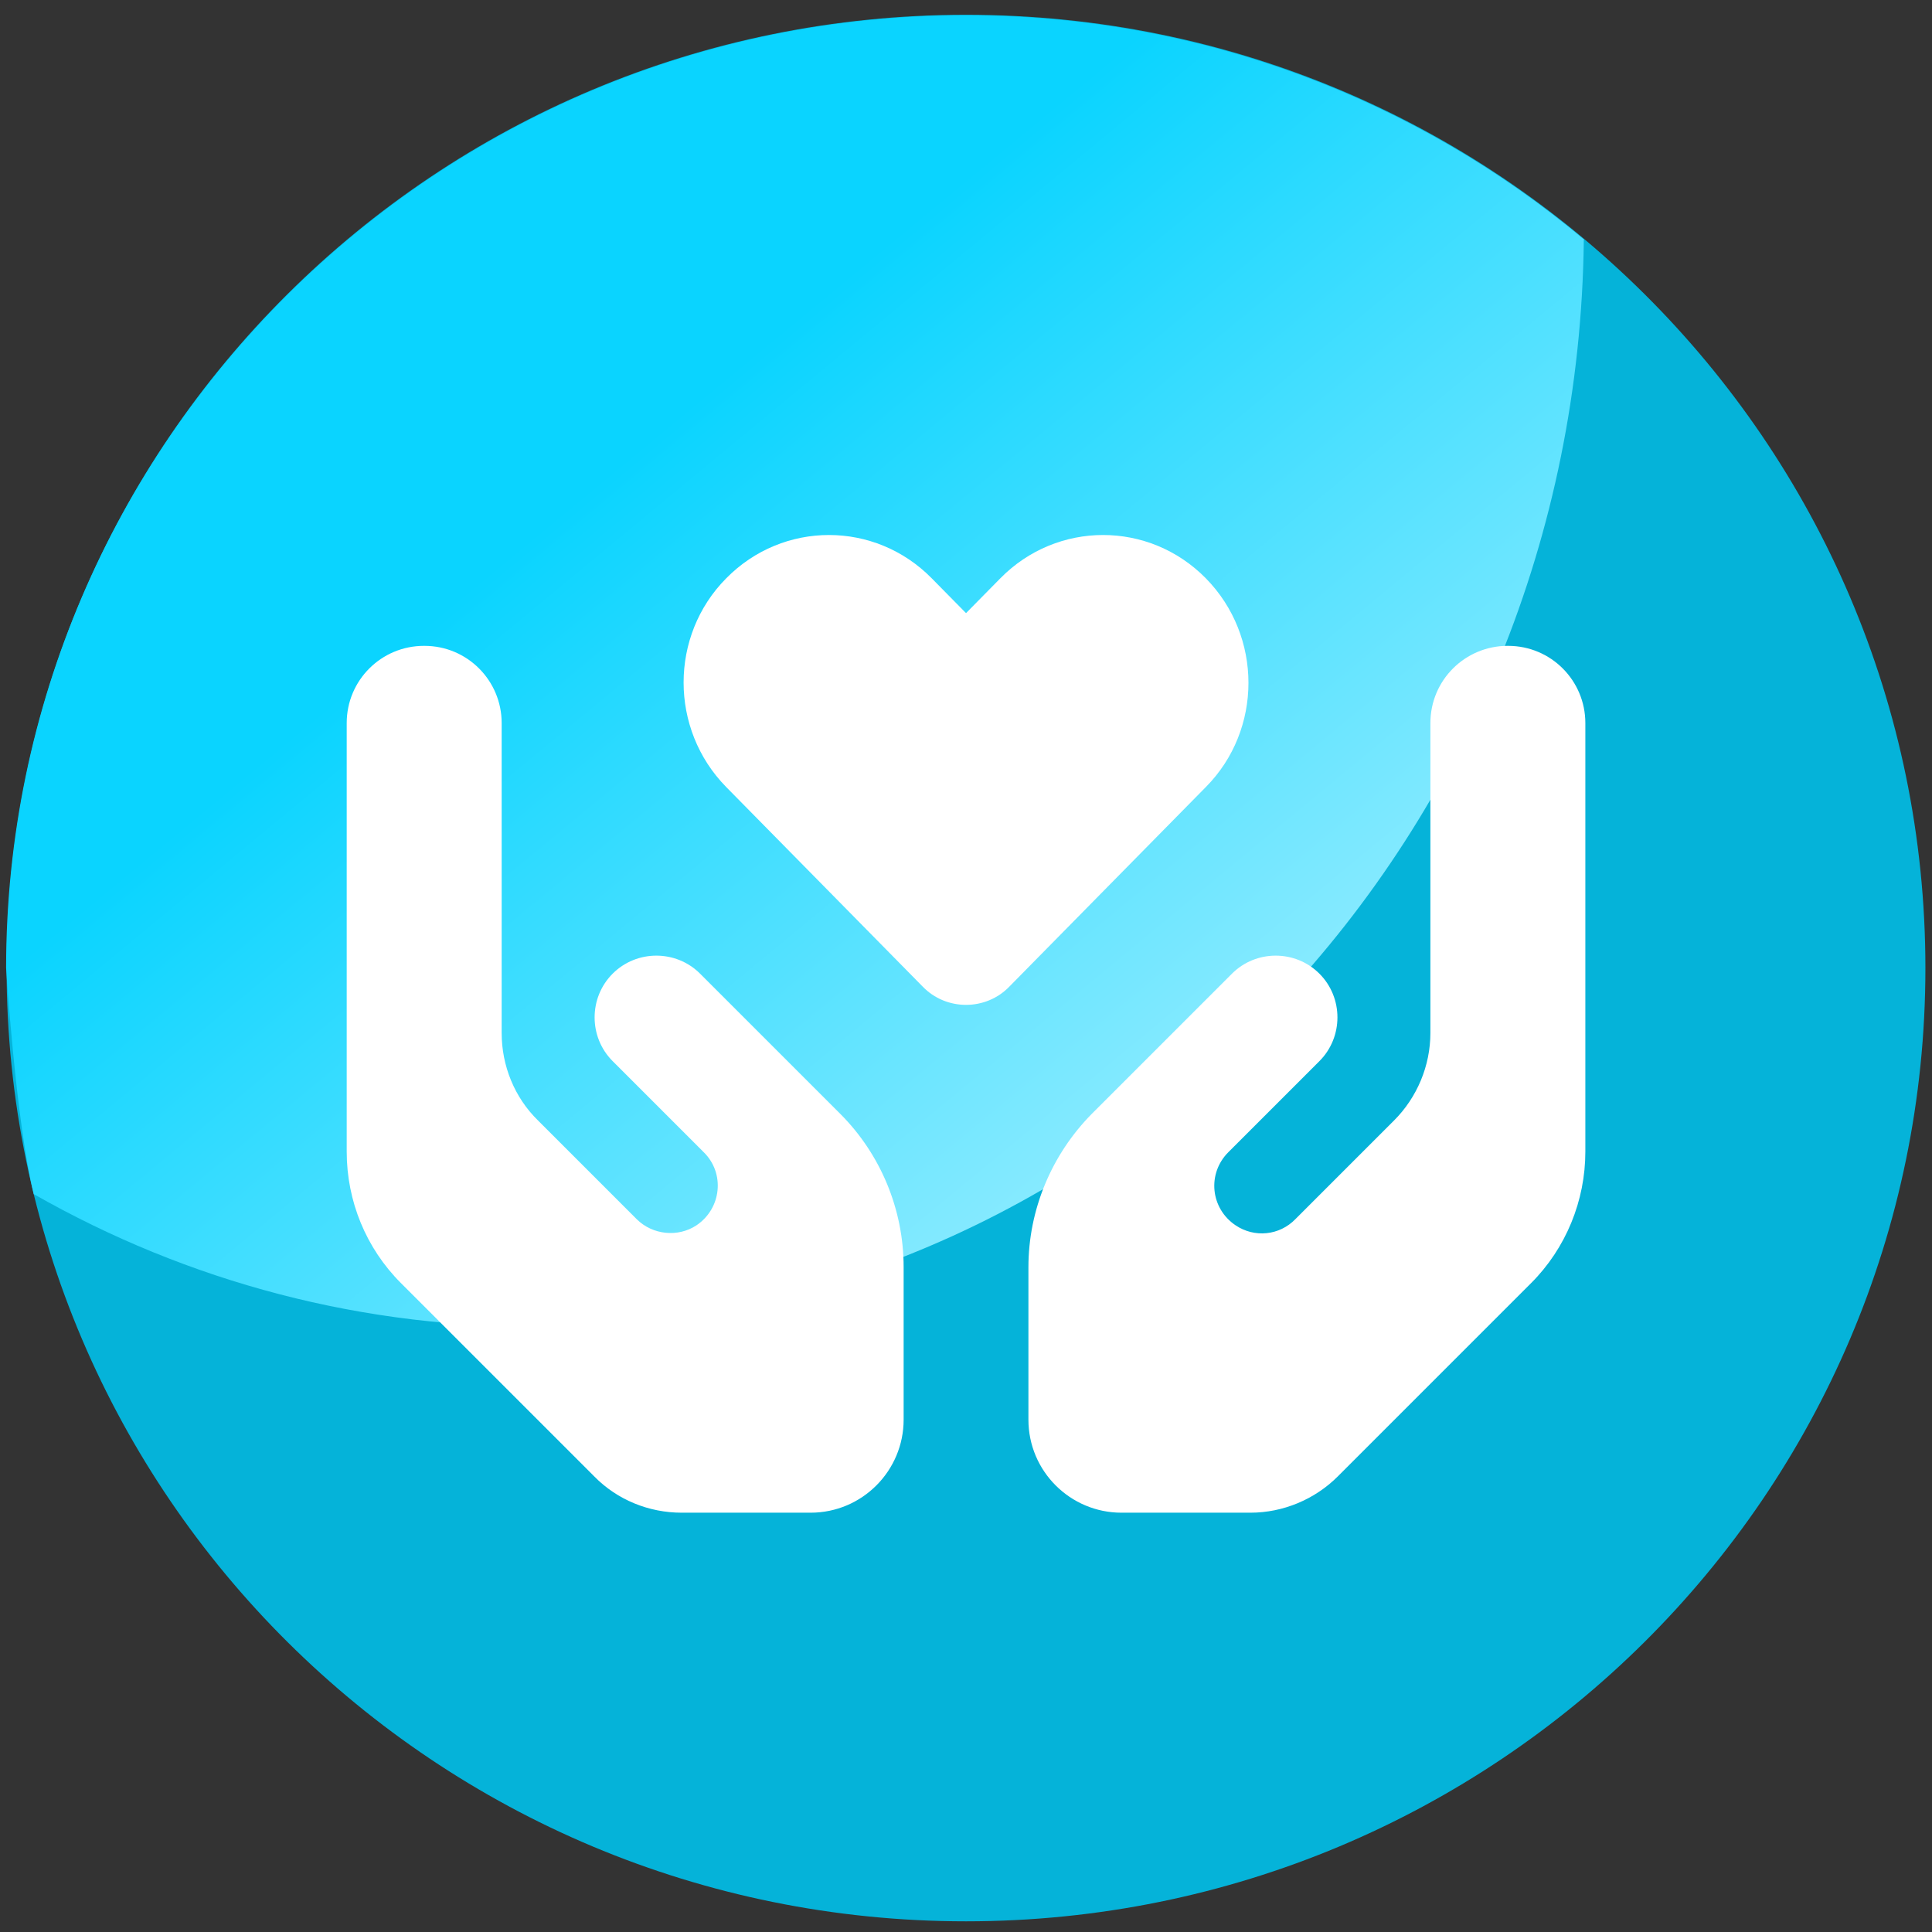
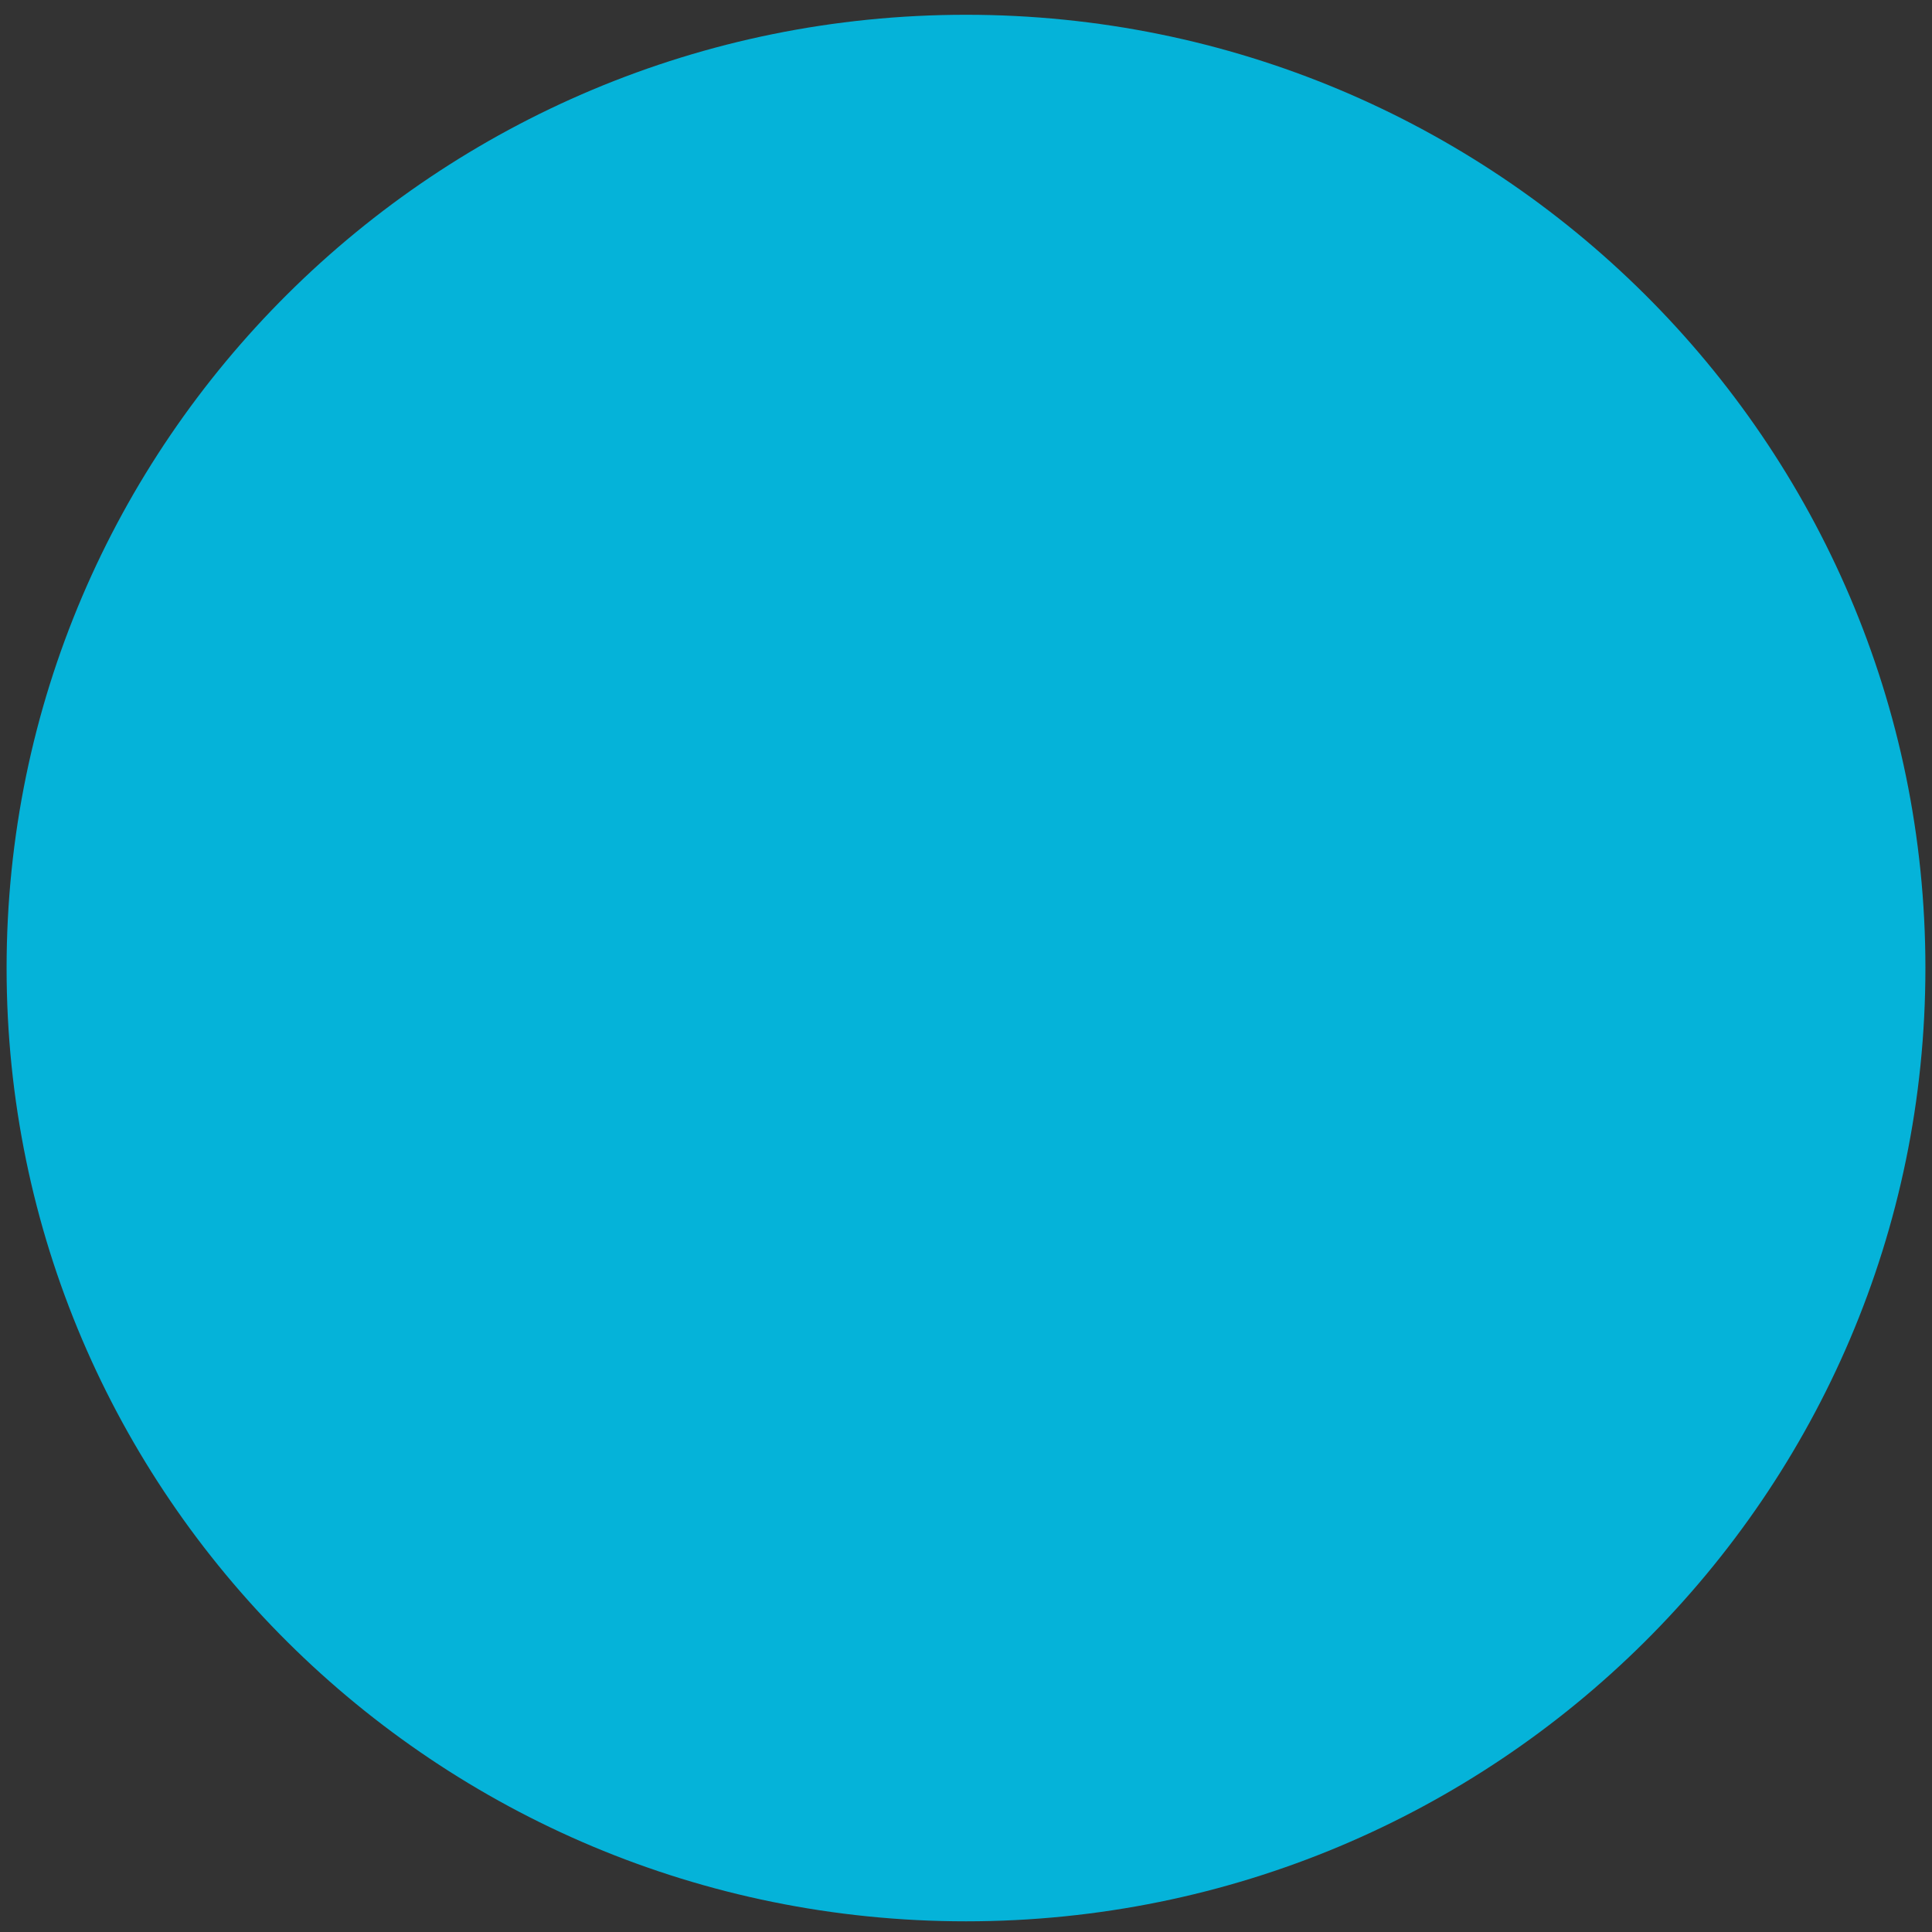
<svg xmlns="http://www.w3.org/2000/svg" width="68" height="68" viewBox="0 0 68 68" fill="none">
  <rect x="0" y="0" width="68" height="68" fill="#333333" stroke="none" />
  <path d="M34 67.624C52.65 67.624 67.768 52.602 67.768 34.072C67.768 15.542 52.65 0.52 34 0.52C15.351 0.52 0.232 15.542 0.232 34.072C0.232 52.602 15.351 67.624 34 67.624Z" fill="#05B3D9" />
-   <path d="M55.763 8.44C49.895 3.526 42.299 0.538 33.983 0.538C15.353 0.538 0.215 15.604 0.215 34.072C0.215 34.072 0.557 39.472 1.187 42.028C6.587 45.106 12.797 46.798 19.385 46.69C39.455 46.366 55.511 29.338 55.745 8.44H55.763Z" fill="url(#paint0_linear_63_6947)" />
-   <path d="M14.939 22.732C16.451 22.732 17.657 23.956 17.657 25.45V36.358C17.657 37.51 18.107 38.626 18.935 39.436L22.409 42.91C22.967 43.468 23.867 43.558 24.515 43.126C25.397 42.532 25.523 41.29 24.767 40.552L23.741 39.526L21.563 37.348C20.717 36.502 20.717 35.116 21.563 34.27C22.409 33.424 23.795 33.424 24.641 34.27L26.819 36.448L27.845 37.474L29.573 39.202C30.995 40.624 31.805 42.568 31.805 44.602V49.966C31.805 51.766 30.347 53.242 28.529 53.242H23.993C22.841 53.242 21.725 52.792 20.915 51.964L14.111 45.16C12.887 43.936 12.203 42.28 12.203 40.534V25.45C12.203 23.938 13.427 22.732 14.921 22.732H14.939ZM25.559 27.7C23.561 25.666 23.561 22.372 25.559 20.356C27.557 18.322 30.797 18.322 32.795 20.356L34.001 21.58L35.207 20.356C37.205 18.322 40.445 18.322 42.443 20.356C44.441 22.39 44.441 25.684 42.443 27.7L35.531 34.72C35.117 35.152 34.559 35.368 34.001 35.368C33.443 35.368 32.885 35.152 32.471 34.72L25.559 27.7ZM53.081 22.732C54.593 22.732 55.799 23.956 55.799 25.45V40.534C55.799 42.262 55.115 43.936 53.891 45.16L47.087 51.964C46.277 52.774 45.161 53.242 44.009 53.242H39.473C37.673 53.242 36.197 51.784 36.197 49.966V44.602C36.197 42.586 37.007 40.642 38.429 39.202L40.157 37.474L41.183 36.448L43.361 34.27C44.207 33.424 45.593 33.424 46.439 34.27C47.285 35.116 47.285 36.502 46.439 37.348L44.261 39.526L43.235 40.552C42.479 41.308 42.605 42.532 43.487 43.126C44.153 43.576 45.035 43.486 45.593 42.91L49.067 39.436C49.877 38.626 50.345 37.51 50.345 36.358V25.45C50.345 23.938 51.569 22.732 53.063 22.732H53.081Z" fill="white" />
  <defs>
    <linearGradient id="paint0_linear_63_6947" x1="42.605" y1="42.298" x2="21.401" y2="16.666" gradientUnits="userSpaceOnUse">
      <stop stop-color="#97EDFF" />
      <stop offset="1" stop-color="#0AD4FF" />
    </linearGradient>
  </defs>
</svg>